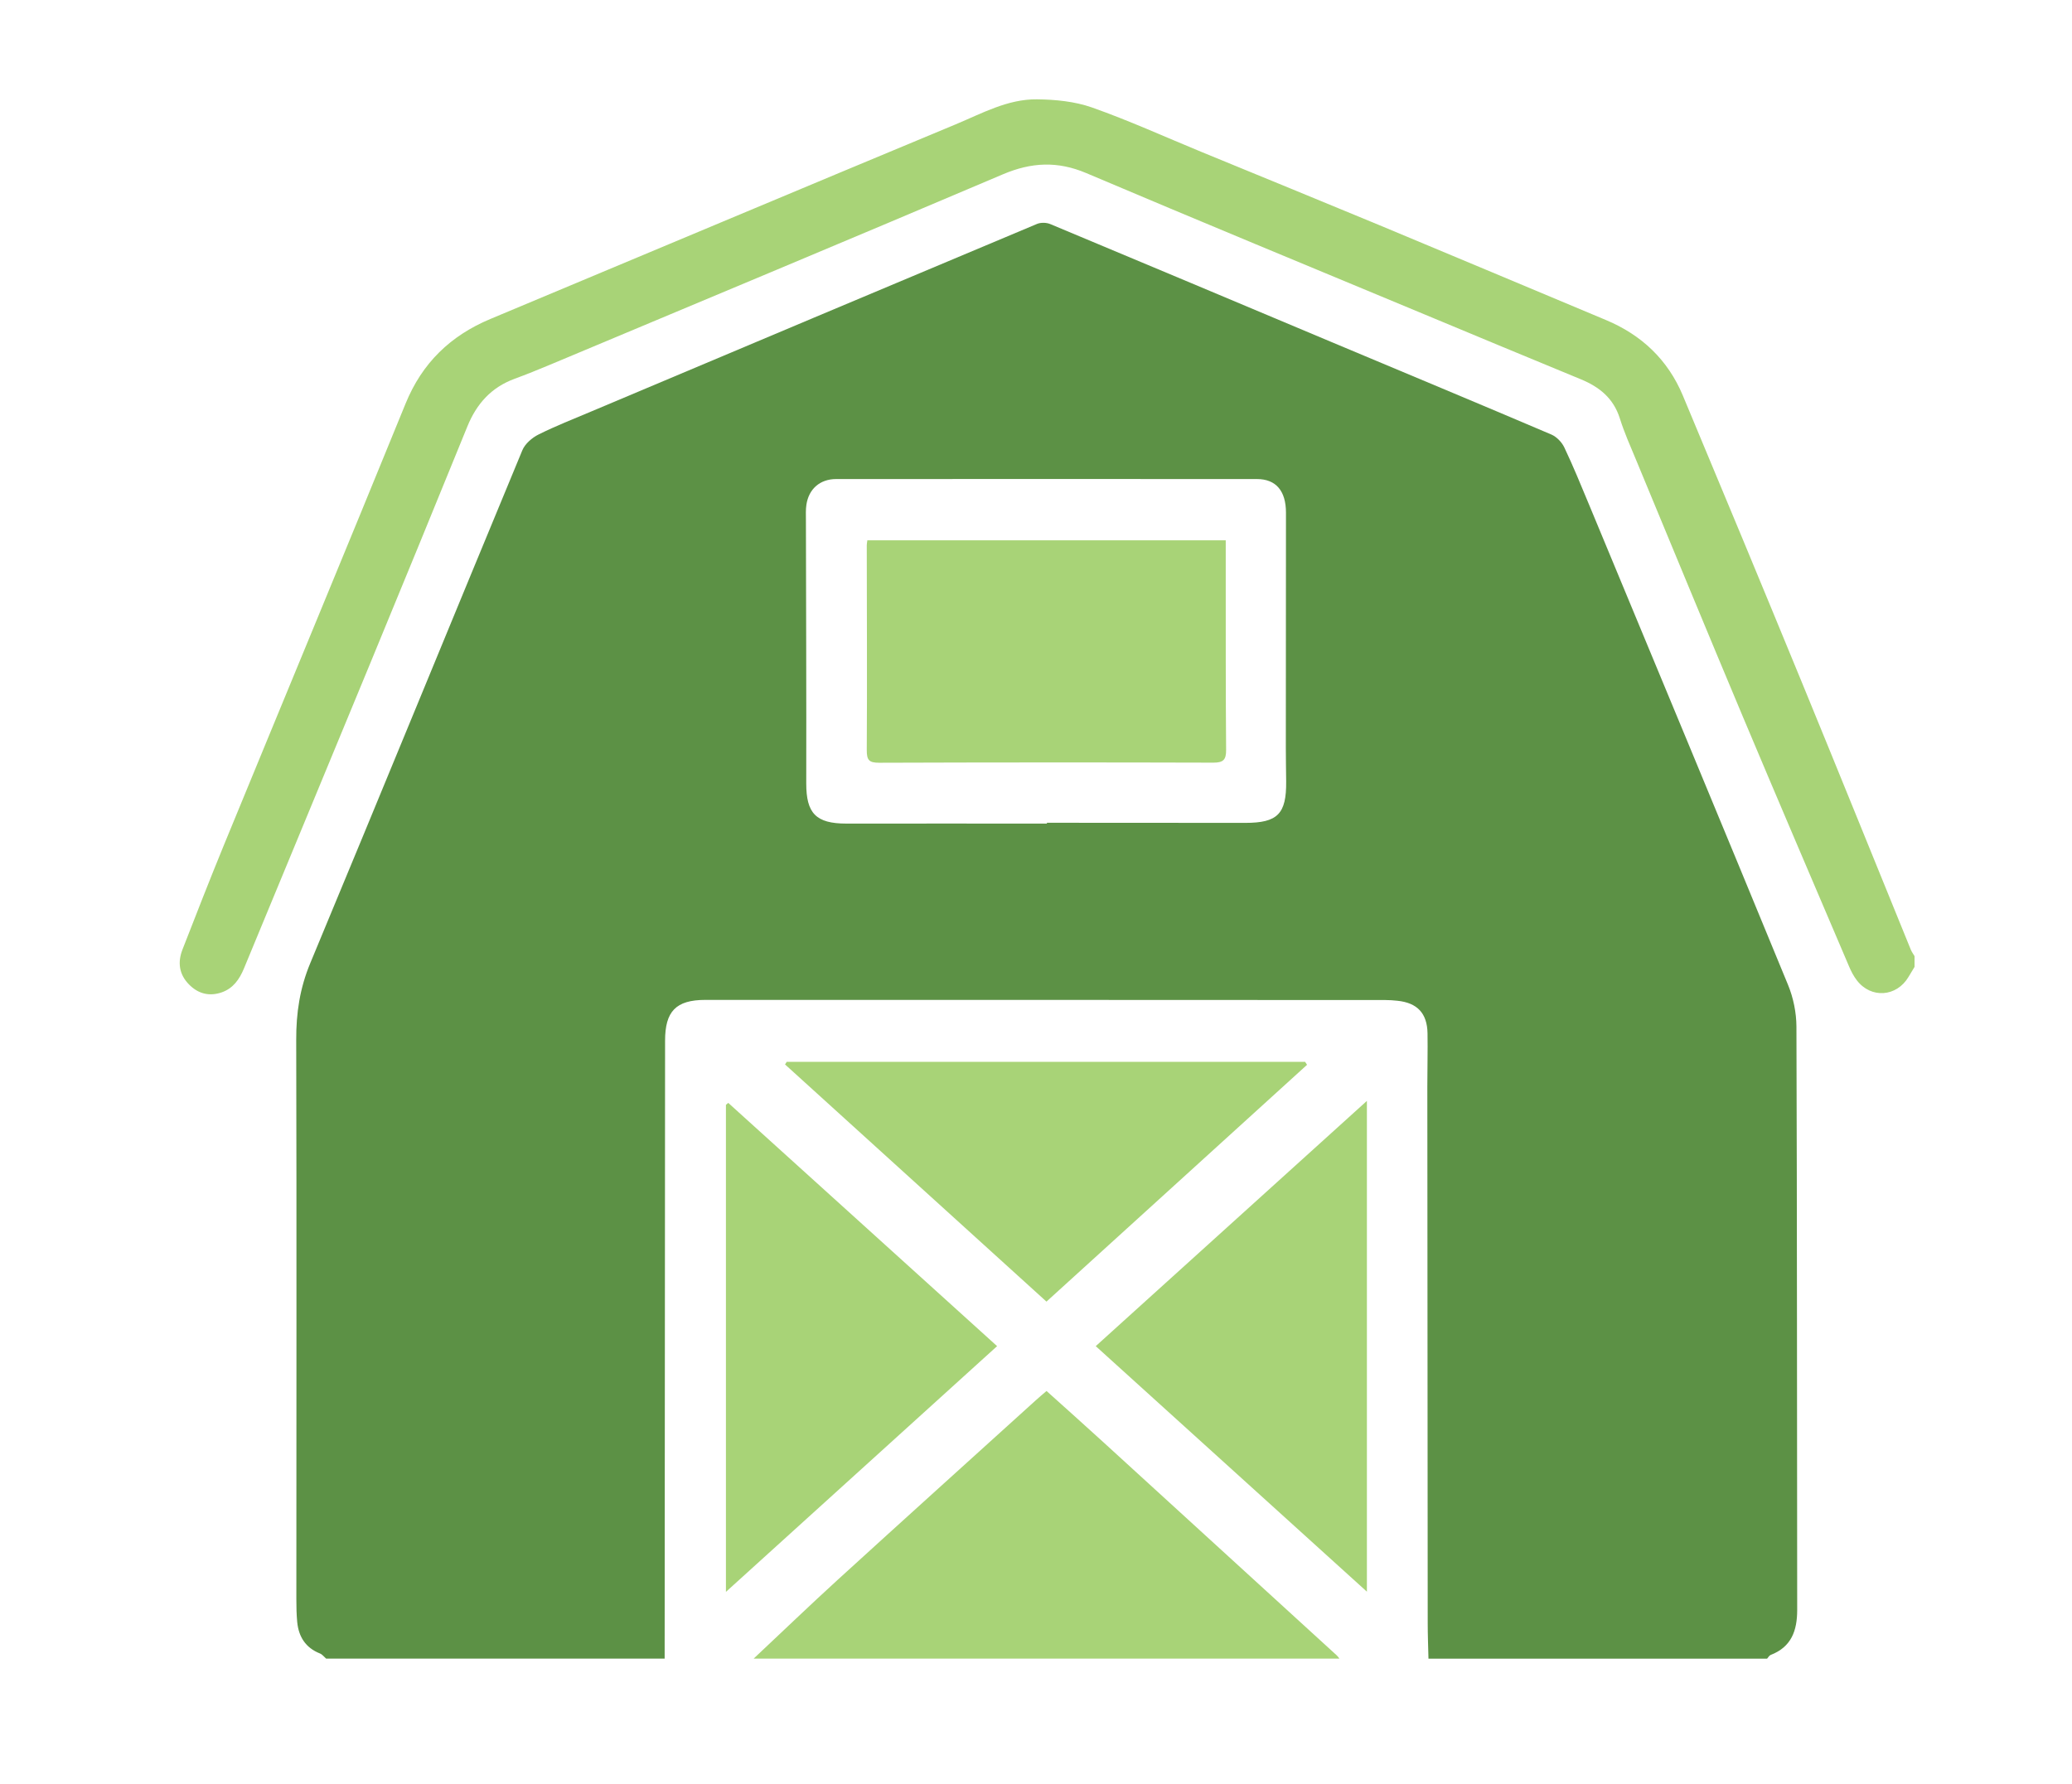
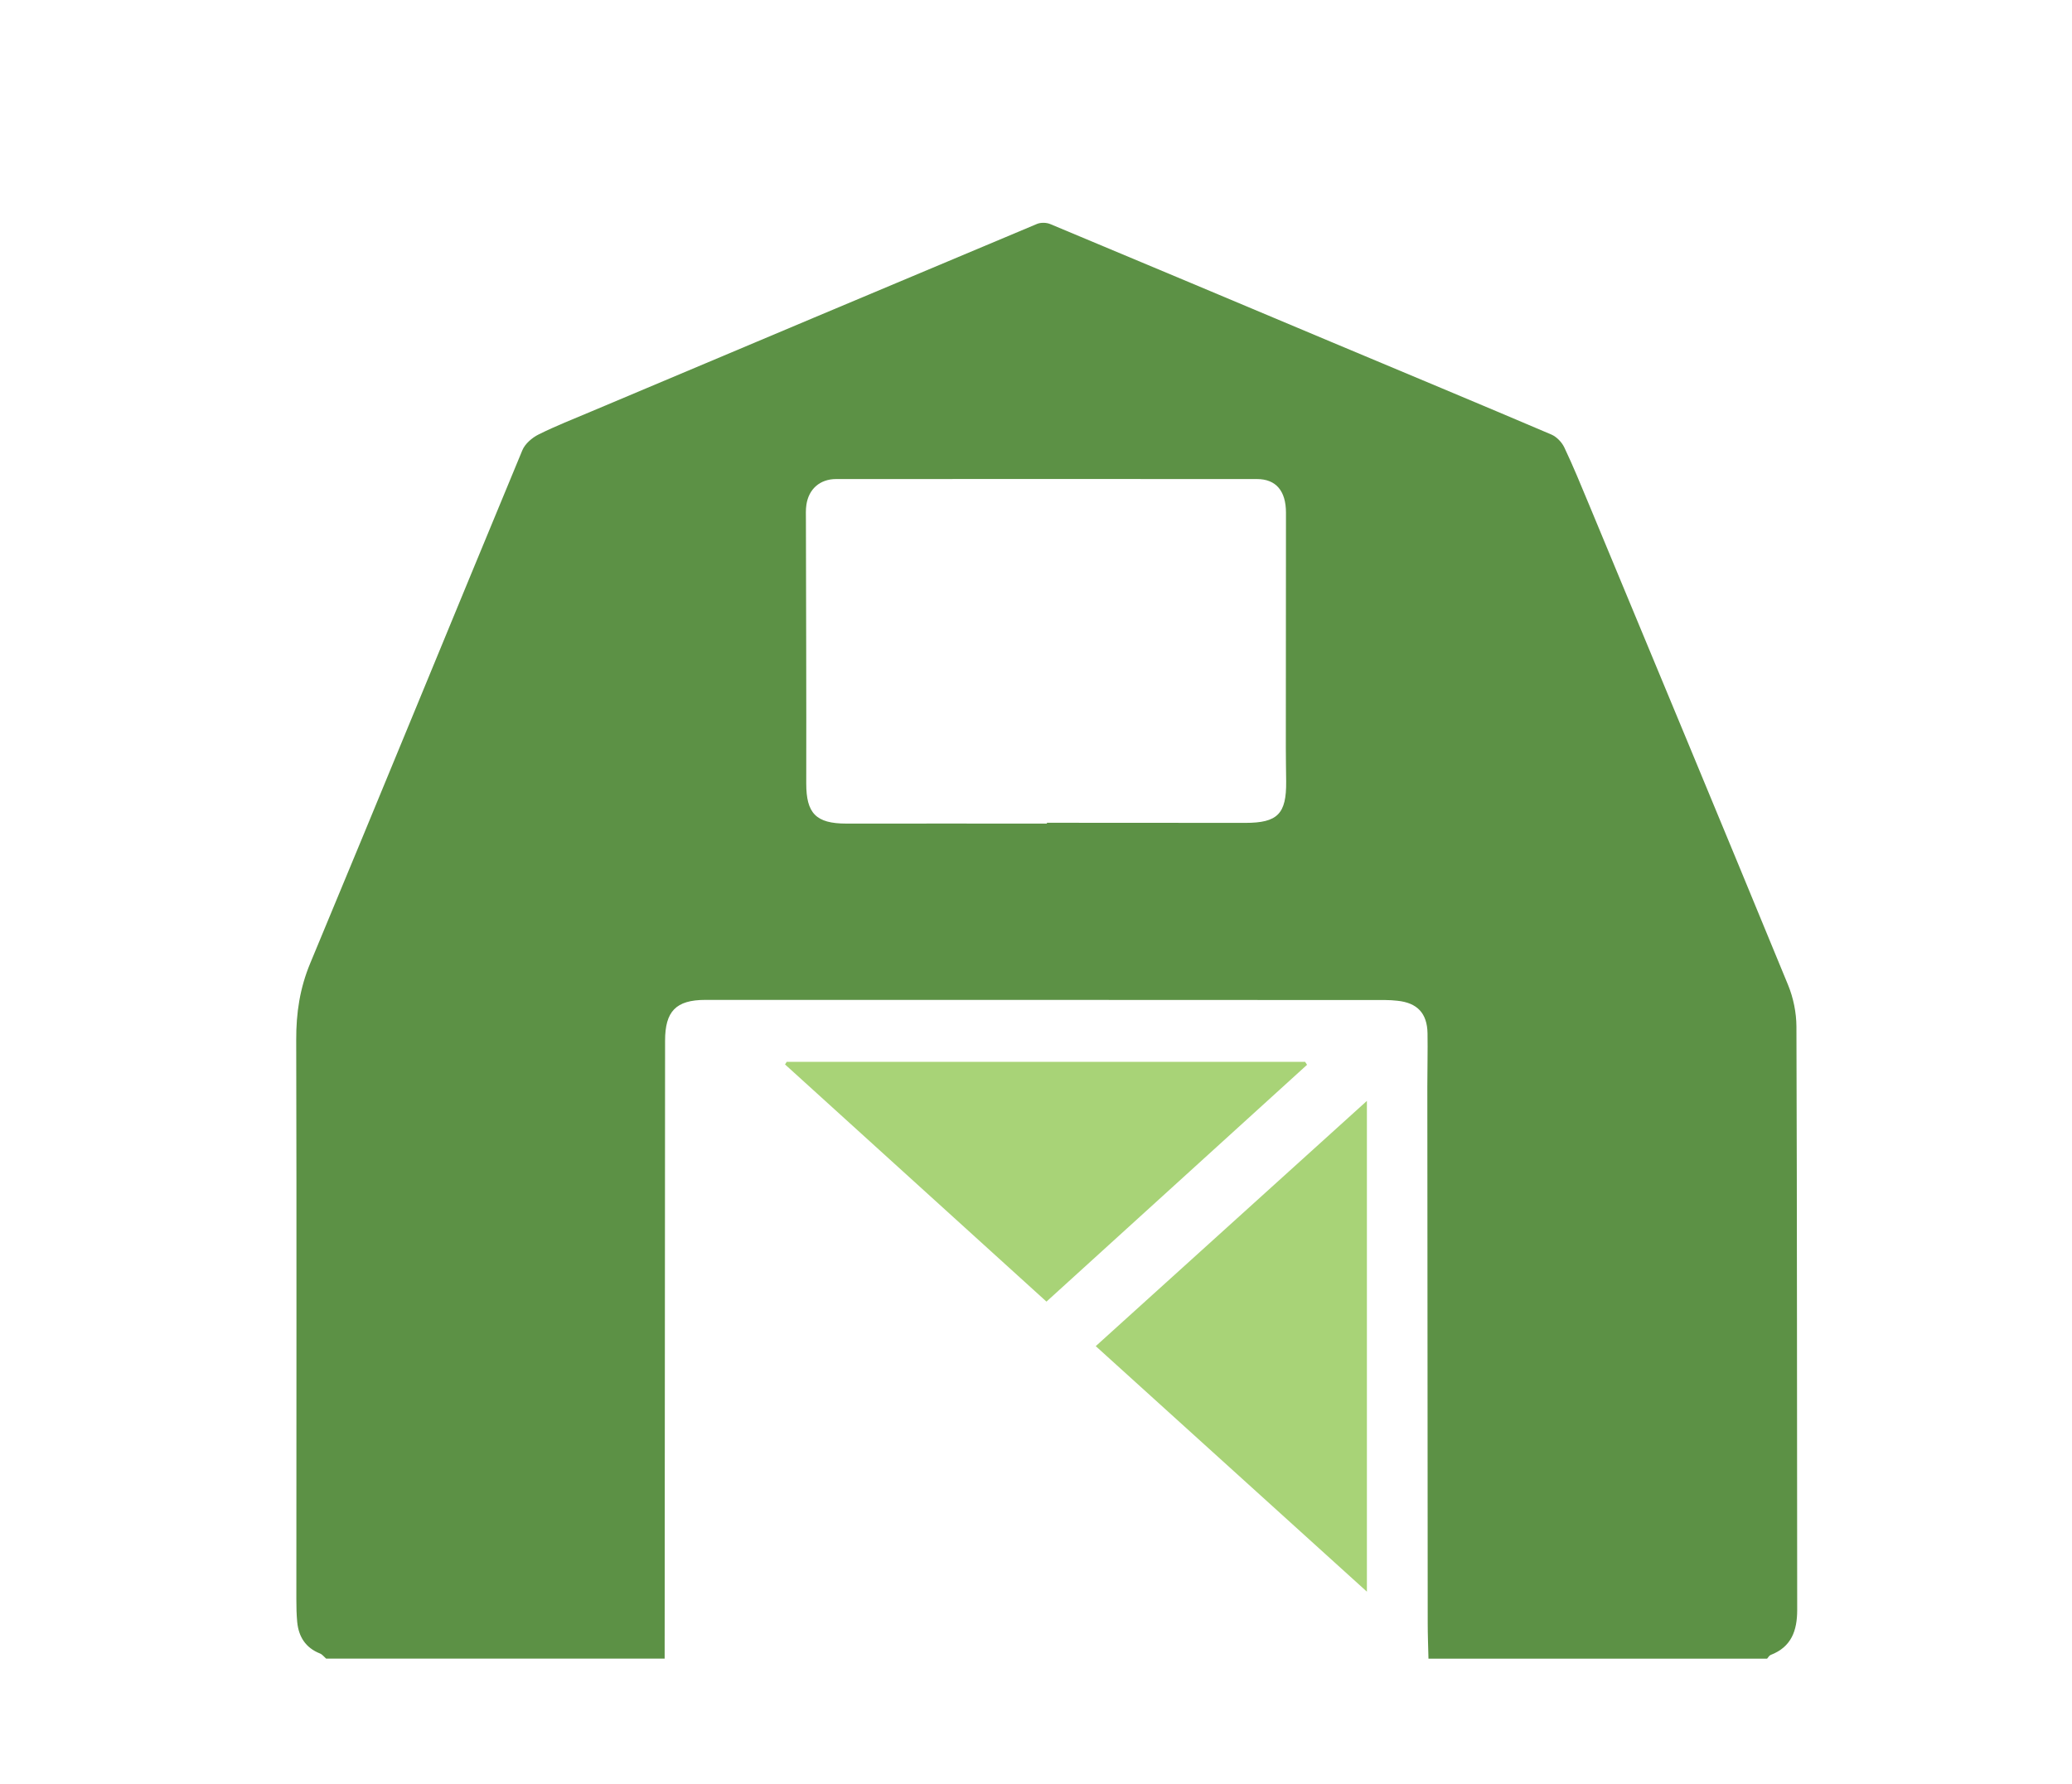
<svg xmlns="http://www.w3.org/2000/svg" id="uuid-093964c4-5ca6-4960-8b12-26e66f9bdaab" viewBox="0 0 437.53 376.72">
  <path d="m373.12,350.33h-71.48c-.06-2.52-.16-5.03-.16-7.55-.04-37.77-.06-75.54-.08-113.31,0-3.74.1-7.48.04-11.22-.07-4.24-2.17-6.45-6.37-6.88-.83-.09-1.68-.15-2.51-.15-47.87-.02-95.74-.04-143.61-.03-6.25,0-8.51,2.44-8.51,8.63-.02,43.5-.05,87-.09,130.5h-71.48c-.43-.37-.8-.88-1.29-1.08-3.04-1.2-4.51-3.52-4.82-6.65-.15-1.59-.18-3.2-.18-4.8,0-39.39.07-78.77-.03-118.16-.02-5.66.76-10.91,2.97-16.21,15.02-36.07,29.81-72.23,44.78-108.32.57-1.37,2.05-2.65,3.42-3.33,3.61-1.8,7.38-3.28,11.1-4.85,31.38-13.23,62.77-26.46,94.17-39.63.8-.33,1.99-.3,2.8.04,19.83,8.27,39.63,16.62,59.44,24.94,15.46,6.49,30.93,12.93,46.35,19.5,1.12.48,2.22,1.62,2.75,2.74,1.86,3.92,3.5,7.94,5.17,11.95,14.05,33.84,28.13,67.66,42.06,101.54,1.13,2.74,1.77,5.88,1.78,8.84.14,41.07.11,82.13.16,123.2,0,4.34-1.2,7.81-5.6,9.5-.31.12-.51.52-.76.79Zm-152.05-176.4c0-.05,0-.1,0-.15,2.06,0,4.12,0,6.18,0,11.91,0,23.82.01,35.73.02,6.8,0,8.68-1.9,8.61-8.74-.02-2.37-.07-4.73-.07-7.1,0-16.56.03-33.12.03-49.67,0-4.62-2.12-7.11-6.13-7.11-29.62-.02-59.24-.01-88.86,0-3.4,0-5.79,2.09-6.28,5.44-.16,1.05-.1,2.13-.1,3.2.03,18.54.11,37.08.07,55.62-.01,6.33,2.04,8.51,8.46,8.51,14.12-.02,28.24,0,42.36,0Z" fill="#5c9145" />
-   <path d="m404.28,204.22c-.42.7-.85,1.4-1.27,2.11-2.51,4.24-7.91,4.63-10.9.74-.69-.89-1.23-1.93-1.67-2.98-7.5-17.58-15.03-35.16-22.44-52.78-7.58-18.05-15.04-36.14-22.54-54.22-1.2-2.88-2.48-5.75-3.41-8.72-1.34-4.25-4.31-6.64-8.23-8.26-11.06-4.55-22.1-9.16-33.15-13.76-23.77-9.9-47.58-19.73-71.29-29.79-6.07-2.57-11.59-2.3-17.61.26-31.83,13.54-63.76,26.85-95.66,40.23-2.46,1.03-4.93,2.03-7.43,2.95-4.91,1.8-8.03,5.26-9.98,10.05-6.83,16.8-13.72,33.56-20.63,50.32-8.83,21.4-17.72,42.79-26.56,64.19-.95,2.29-2.28,4.19-4.67,5.03-2.61.91-4.98.33-6.93-1.66-2.11-2.14-2.43-4.7-1.37-7.4,2.88-7.38,5.75-14.76,8.76-22.09,12.77-31.07,25.66-62.09,38.34-93.19,3.5-8.59,9.48-14.35,17.91-17.88,32.76-13.7,65.48-27.47,98.26-41.11,5.53-2.3,10.97-5.35,17.14-5.28,3.9.04,8,.44,11.64,1.72,7.82,2.76,15.4,6.21,23.07,9.37,12.53,5.16,25.09,10.28,37.6,15.48,15.96,6.64,31.9,13.37,47.85,20.04,7.54,3.15,13.07,8.39,16.23,15.92,8.44,20.17,16.82,40.35,25.13,60.57,7.73,18.81,15.34,37.66,23.02,56.5.2.48.52.91.79,1.37v2.29Z" fill="#a8d377" />
-   <path d="m159.13,350.33c5.94-5.57,11.8-11.22,17.82-16.71,13.86-12.64,27.8-25.21,41.7-37.8.72-.66,1.47-1.28,2.34-2.03,4.07,3.66,8.04,7.2,11.97,10.79,16.45,15.01,32.89,30.04,49.32,45.06.22.2.38.45.56.68h-123.72Z" fill="#a8d377" />
  <path d="m288.64,232.51v103.67c-19.29-17.48-38.13-34.54-57.26-51.86,19.09-17.27,37.95-34.33,57.26-51.8Z" fill="#a8d377" />
-   <path d="m153.29,336.22v-102.86c.16-.14.33-.28.49-.42,18.83,17.05,37.67,34.09,56.77,51.38-19.1,17.31-37.94,34.39-57.26,51.9Z" fill="#a8d377" />
  <path d="m220.98,274.92c-18.57-16.85-36.89-33.47-55.21-50.1l.36-.55h109.46c.14.21.28.42.41.63-18.27,16.6-36.53,33.21-55.03,50.02Z" fill="#a8d377" />
-   <path d="m183.15,114.12h75.68c0,2.62,0,5.12,0,7.61.01,12.21-.02,24.42.08,36.63.02,2.1-.57,2.73-2.72,2.72-23.52-.07-47.03-.06-70.55.02-2.14,0-2.62-.55-2.61-2.69.09-14.42.01-28.85,0-43.27,0-.29.07-.58.12-1.02Z" fill="#a8d377" />
</svg>